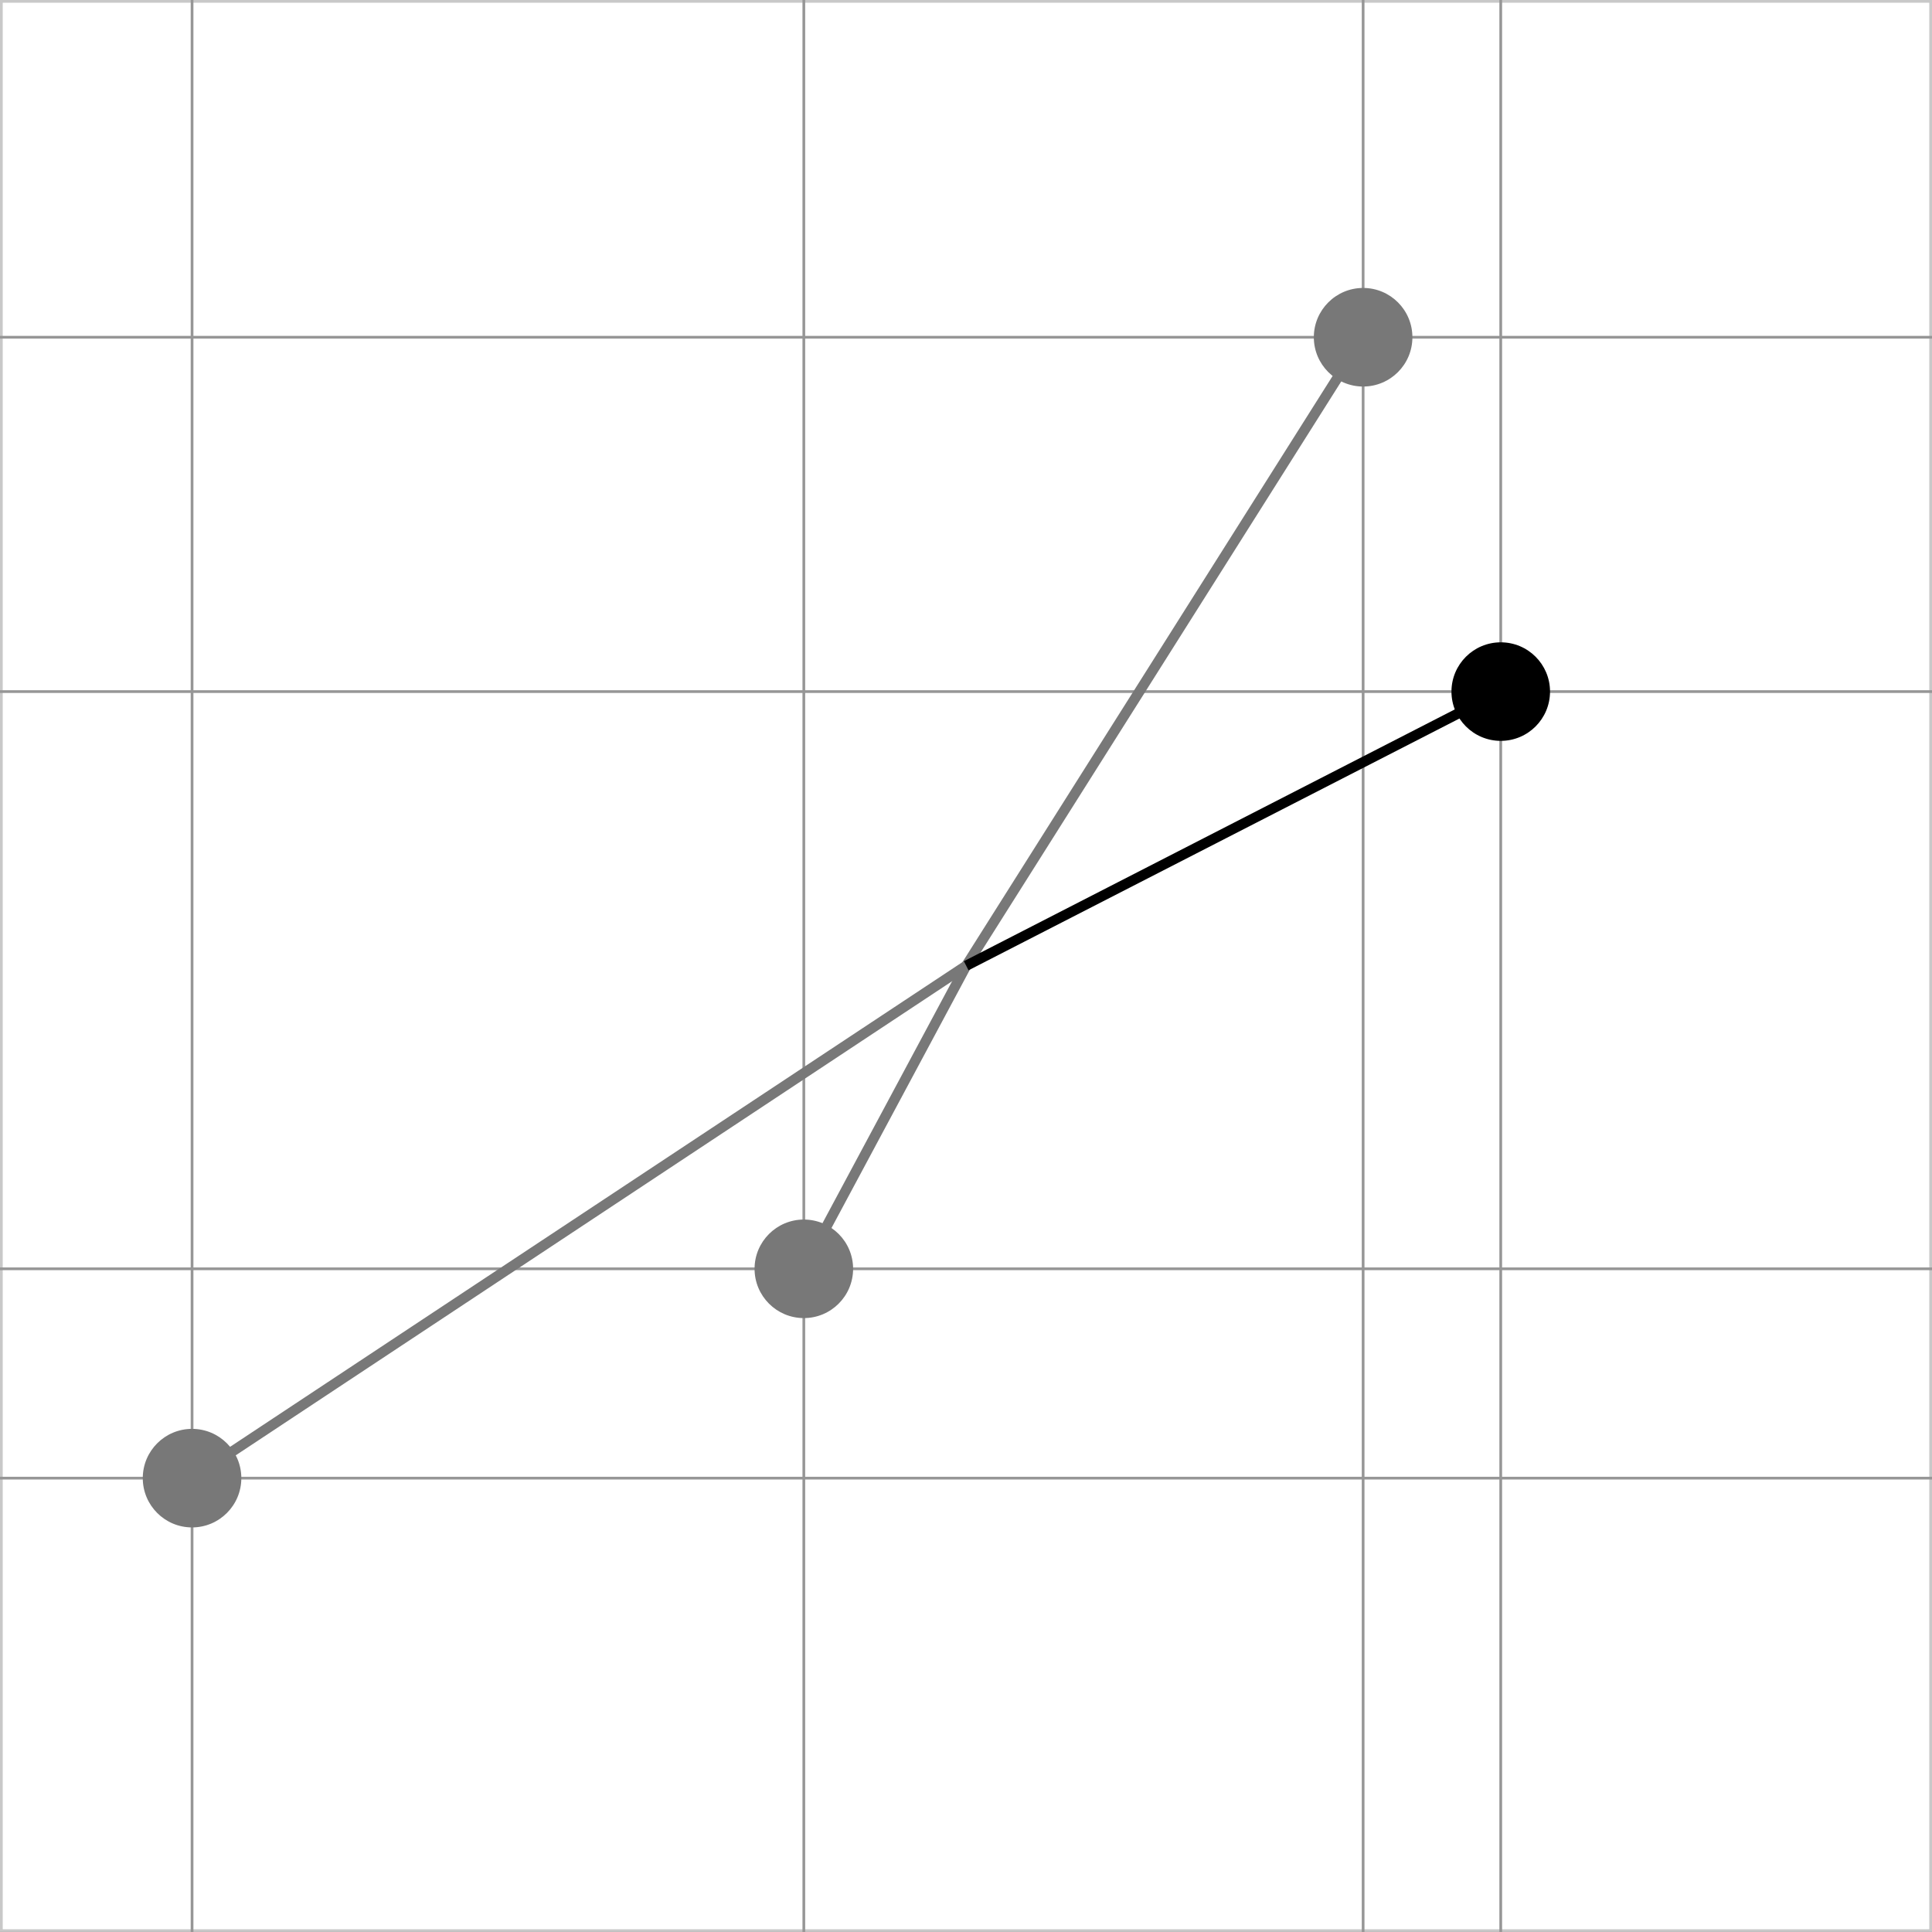
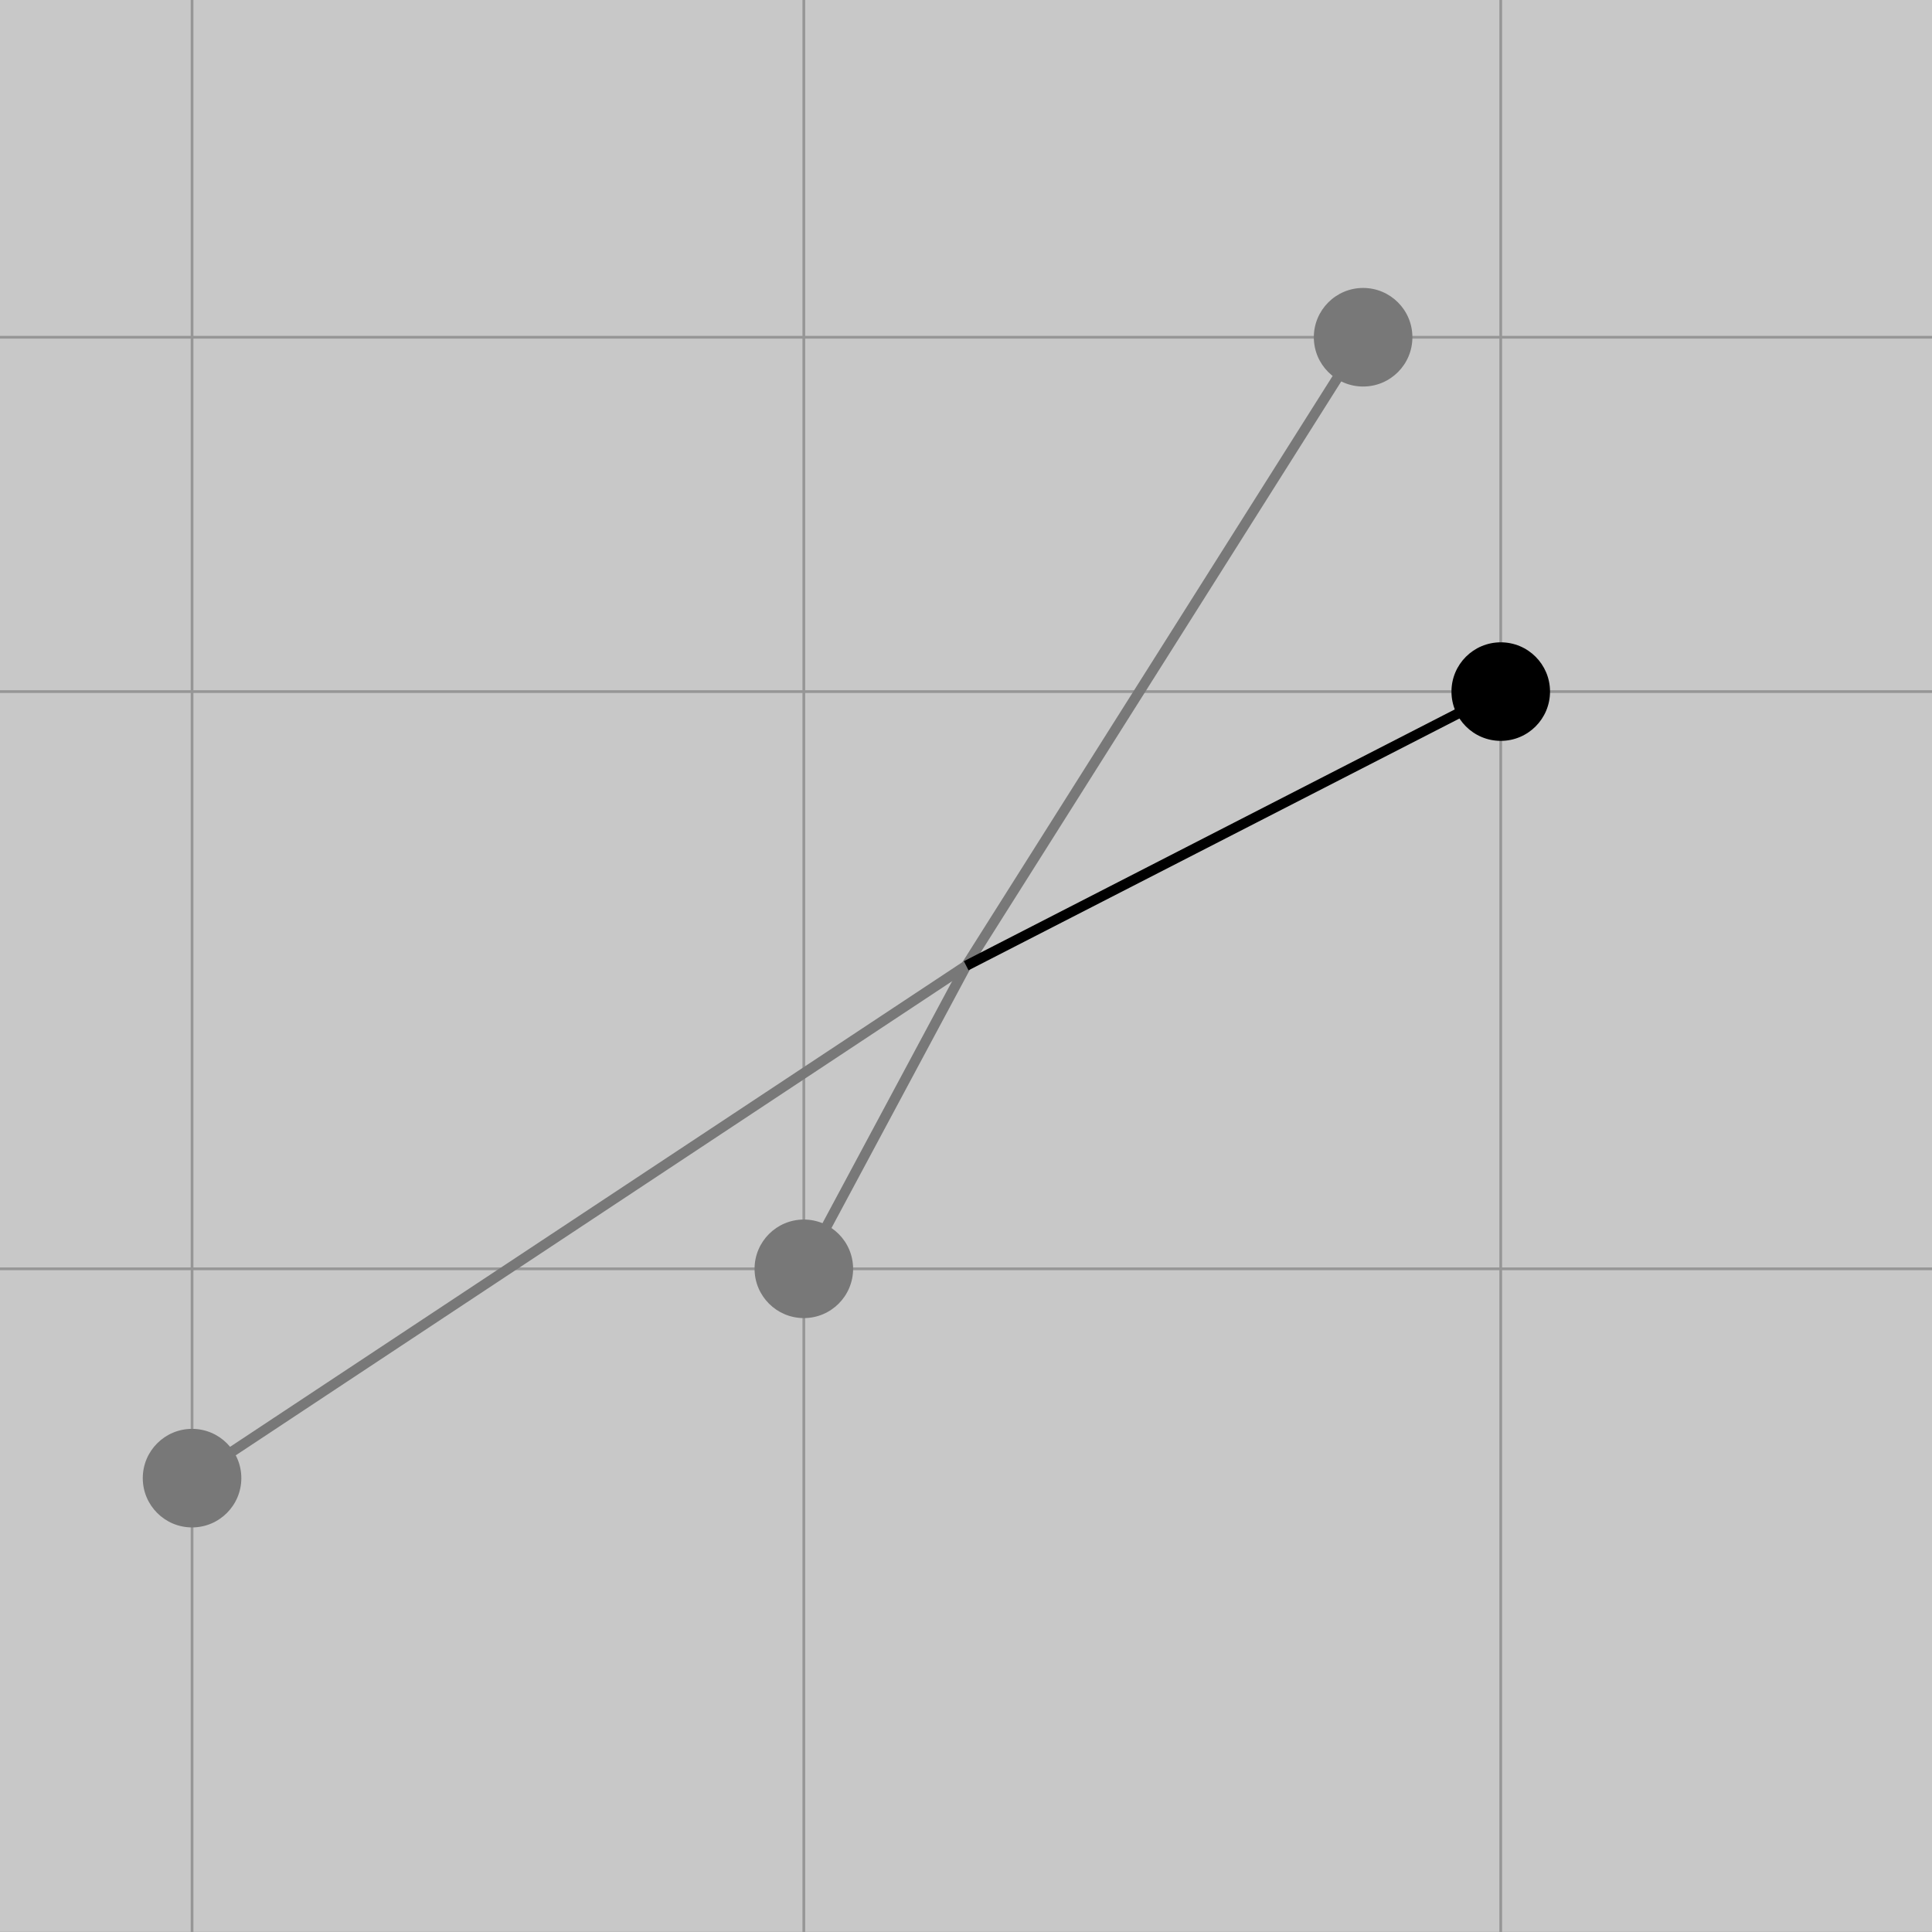
<svg xmlns="http://www.w3.org/2000/svg" version="1.1" id="Ebene_1" x="0px" y="0px" width="141.732px" height="141.73px" viewBox="0 0 141.732 141.73" enable-background="new 0 0 141.732 141.73" xml:space="preserve">
  <rect x="0" y="0" width="141.732" height="141.73" fill="#333333" stroke="none" />
  <g>
    <g>
      <rect x="0.1" y="0.1" fill="#FFFFFF" width="141.532" height="141.531" />
-       <path fill="#C8C8C8" d="M141.532,0.2v141.33H0.2V0.2H141.532 M141.732,0H0v141.73h141.732V0L141.732,0z" />
+       <path fill="#C8C8C8" d="M141.532,0.2v141.33V0.2H141.532 M141.732,0H0v141.73h141.732V0L141.732,0z" />
    </g>
-     <line fill="none" stroke="#969696" stroke-width="0.2" stroke-miterlimit="10" x1="0" y1="108.437" x2="141.732" y2="108.437" />
    <line fill="none" stroke="#969696" stroke-width="0.2" stroke-miterlimit="10" x1="0" y1="93.08" x2="141.732" y2="93.08" />
    <line fill="none" stroke="#969696" stroke-width="0.2" stroke-miterlimit="10" x1="0" y1="50.735" x2="141.732" y2="50.735" />
    <line fill="none" stroke="#969696" stroke-width="0.2" stroke-miterlimit="10" x1="0" y1="24.74" x2="141.732" y2="24.74" />
    <line fill="none" stroke="#969696" stroke-width="0.2" stroke-miterlimit="10" x1="14.089" y1="0" x2="14.089" y2="141.729" />
    <line fill="none" stroke="#969696" stroke-width="0.2" stroke-miterlimit="10" x1="58.969" y1="0" x2="58.969" y2="141.729" />
-     <line fill="none" stroke="#969696" stroke-width="0.2" stroke-miterlimit="10" x1="99.999" y1="0" x2="99.999" y2="141.729" />
    <line fill="none" stroke="#969696" stroke-width="0.2" stroke-miterlimit="10" x1="110.094" y1="0" x2="110.094" y2="141.729" />
  </g>
  <line fill="none" stroke="#787878" stroke-width="0.75" x1="70.88" y1="70.848" x2="58.969" y2="93.08" />
  <line fill="none" stroke="#787878" stroke-width="0.75" x1="70.88" y1="70.848" x2="14.089" y2="108.435" />
  <line fill="none" stroke="#787878" stroke-width="0.75" x1="70.88" y1="70.848" x2="99.999" y2="24.74" />
  <line fill="none" stroke="#000000" stroke-width="0.75" x1="70.88" y1="70.848" x2="110.094" y2="50.735" />
  <path fill="#787878" d="M103.614,24.741c0,1.996-1.617,3.615-3.615,3.615c-1.994,0-3.616-1.619-3.616-3.615  c0-1.998,1.622-3.617,3.616-3.617C101.997,21.124,103.614,22.743,103.614,24.741z" />
  <path d="M113.71,50.734c0,1.996-1.614,3.616-3.615,3.616c-1.995,0-3.615-1.62-3.615-3.616c0-1.995,1.62-3.613,3.615-3.613  C112.095,47.12,113.71,48.739,113.71,50.734z" />
  <path fill="#787878" d="M62.584,93.08c0,1.998-1.62,3.615-3.616,3.615c-1.993,0-3.613-1.617-3.613-3.615  c0-1.994,1.62-3.614,3.613-3.614C60.964,89.465,62.584,91.085,62.584,93.08z" />
  <circle fill="#787878" cx="14.089" cy="108.437" r="3.615" />
</svg>